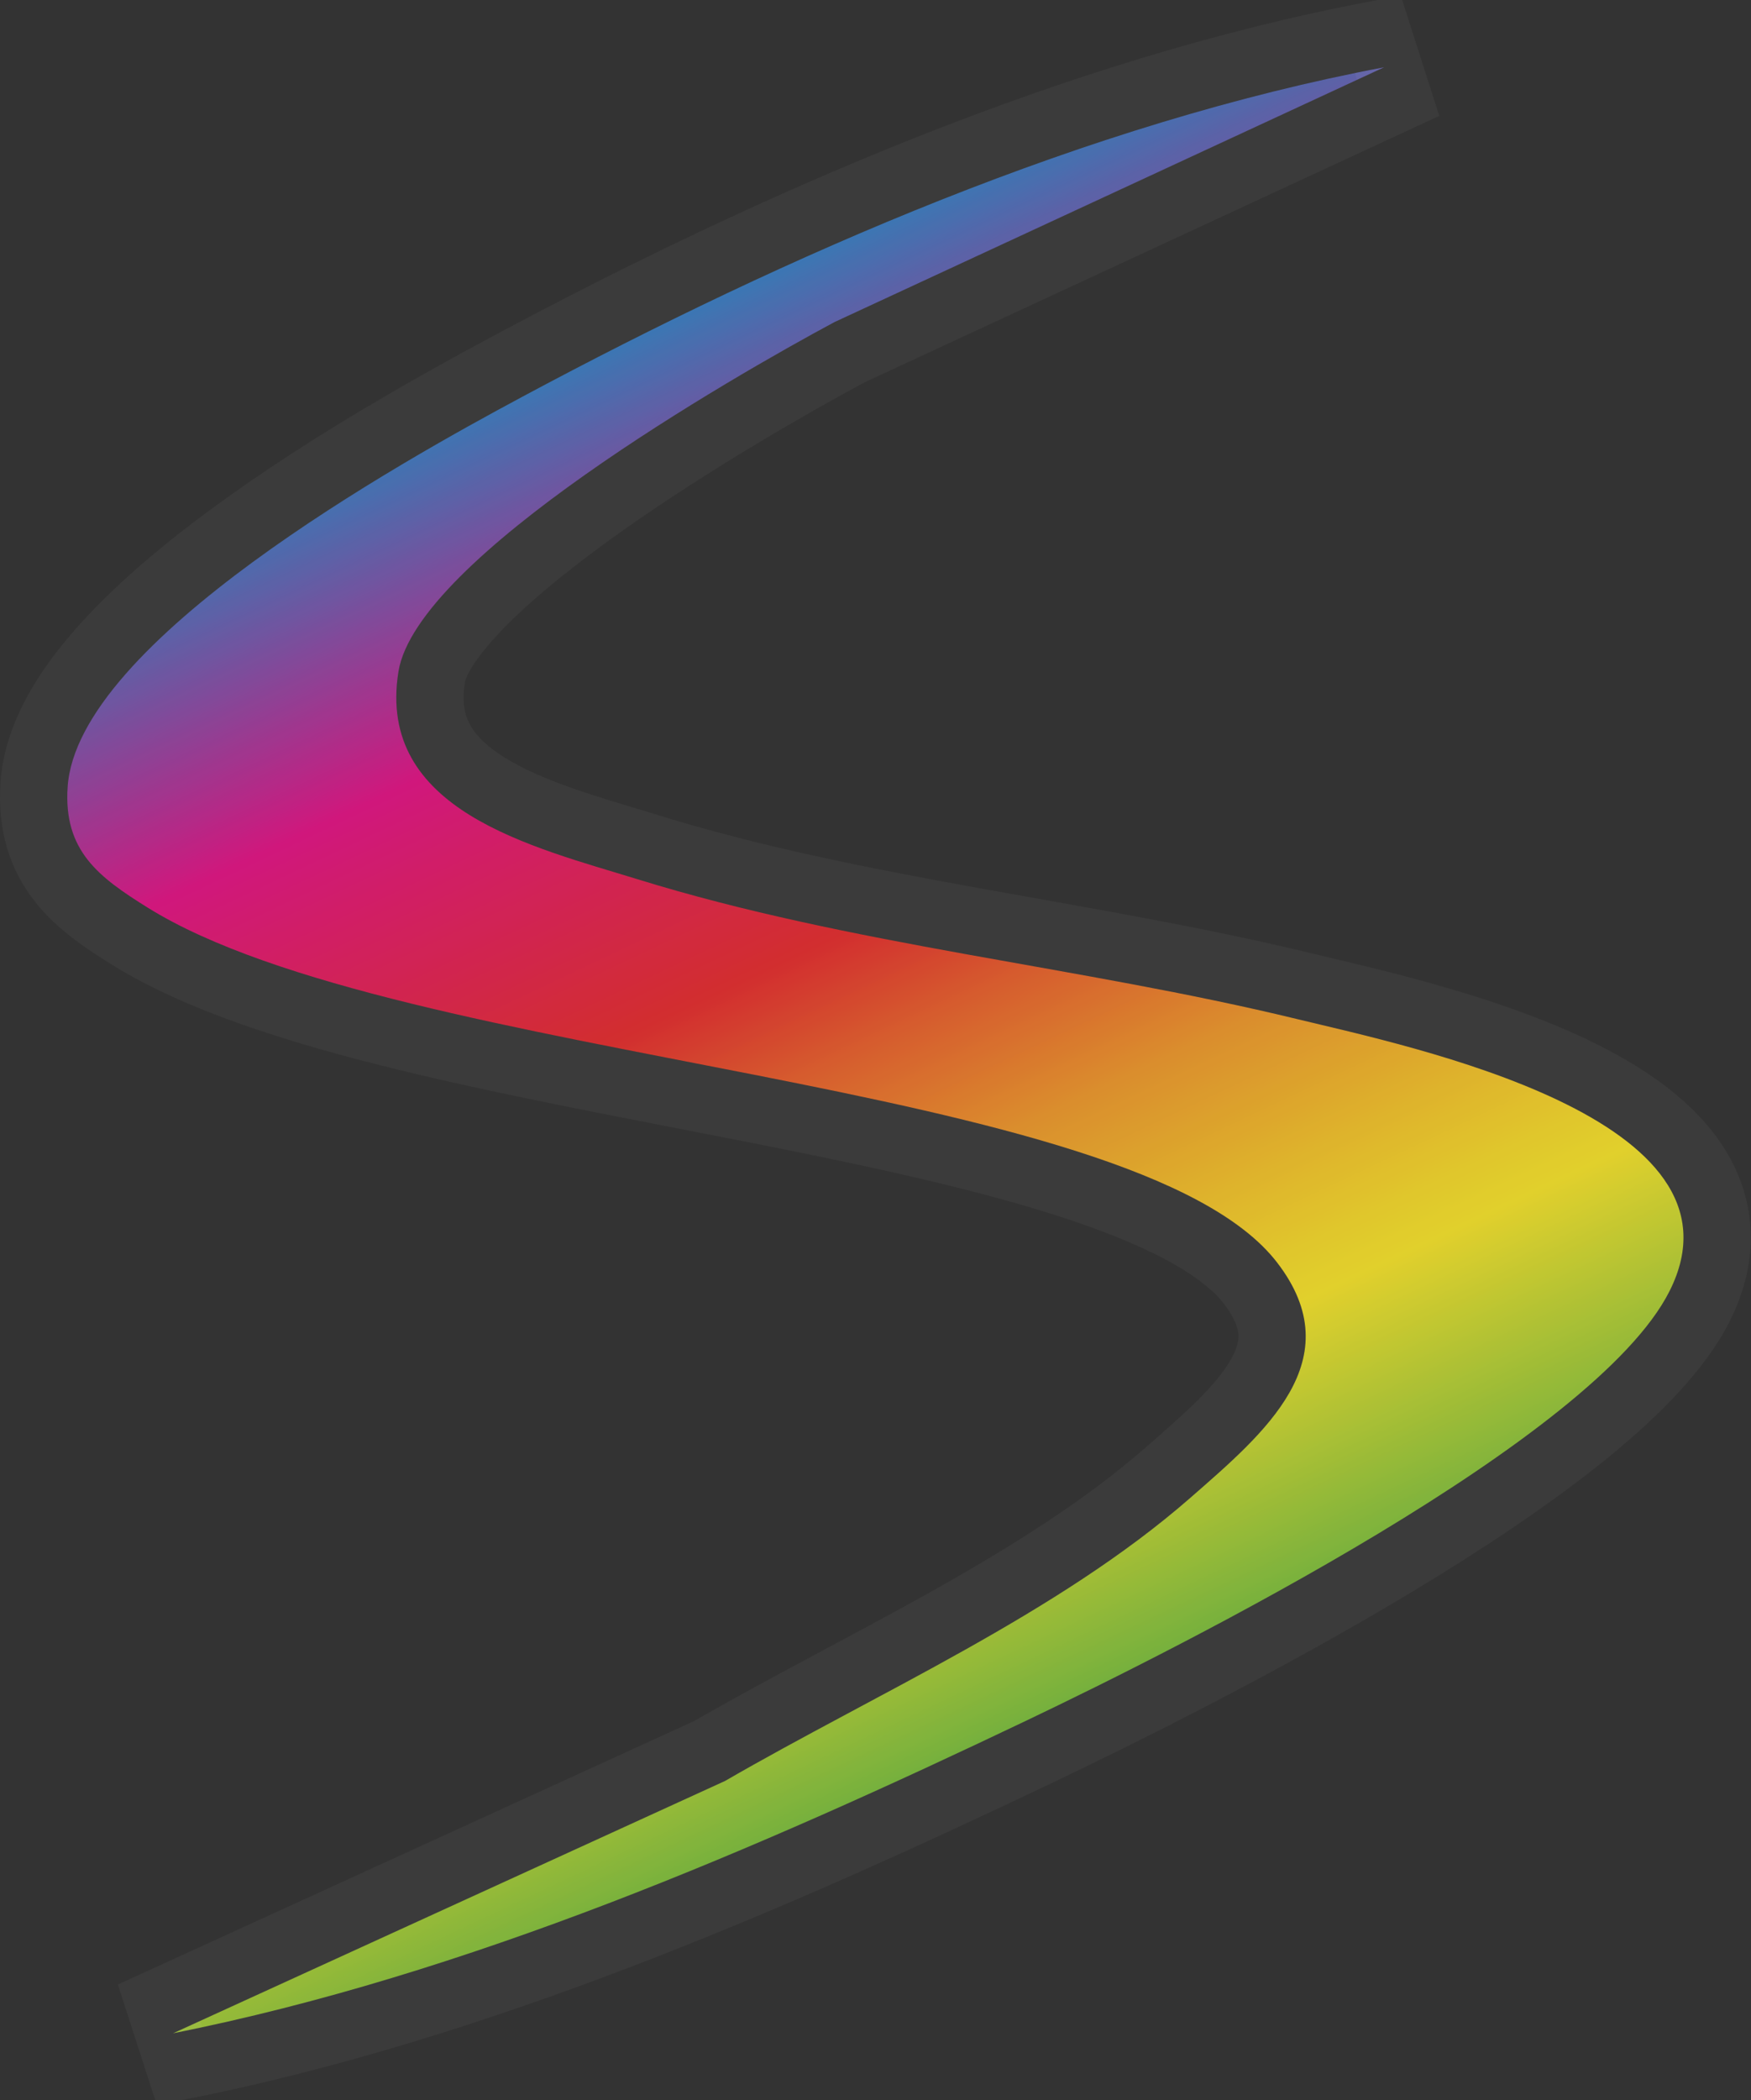
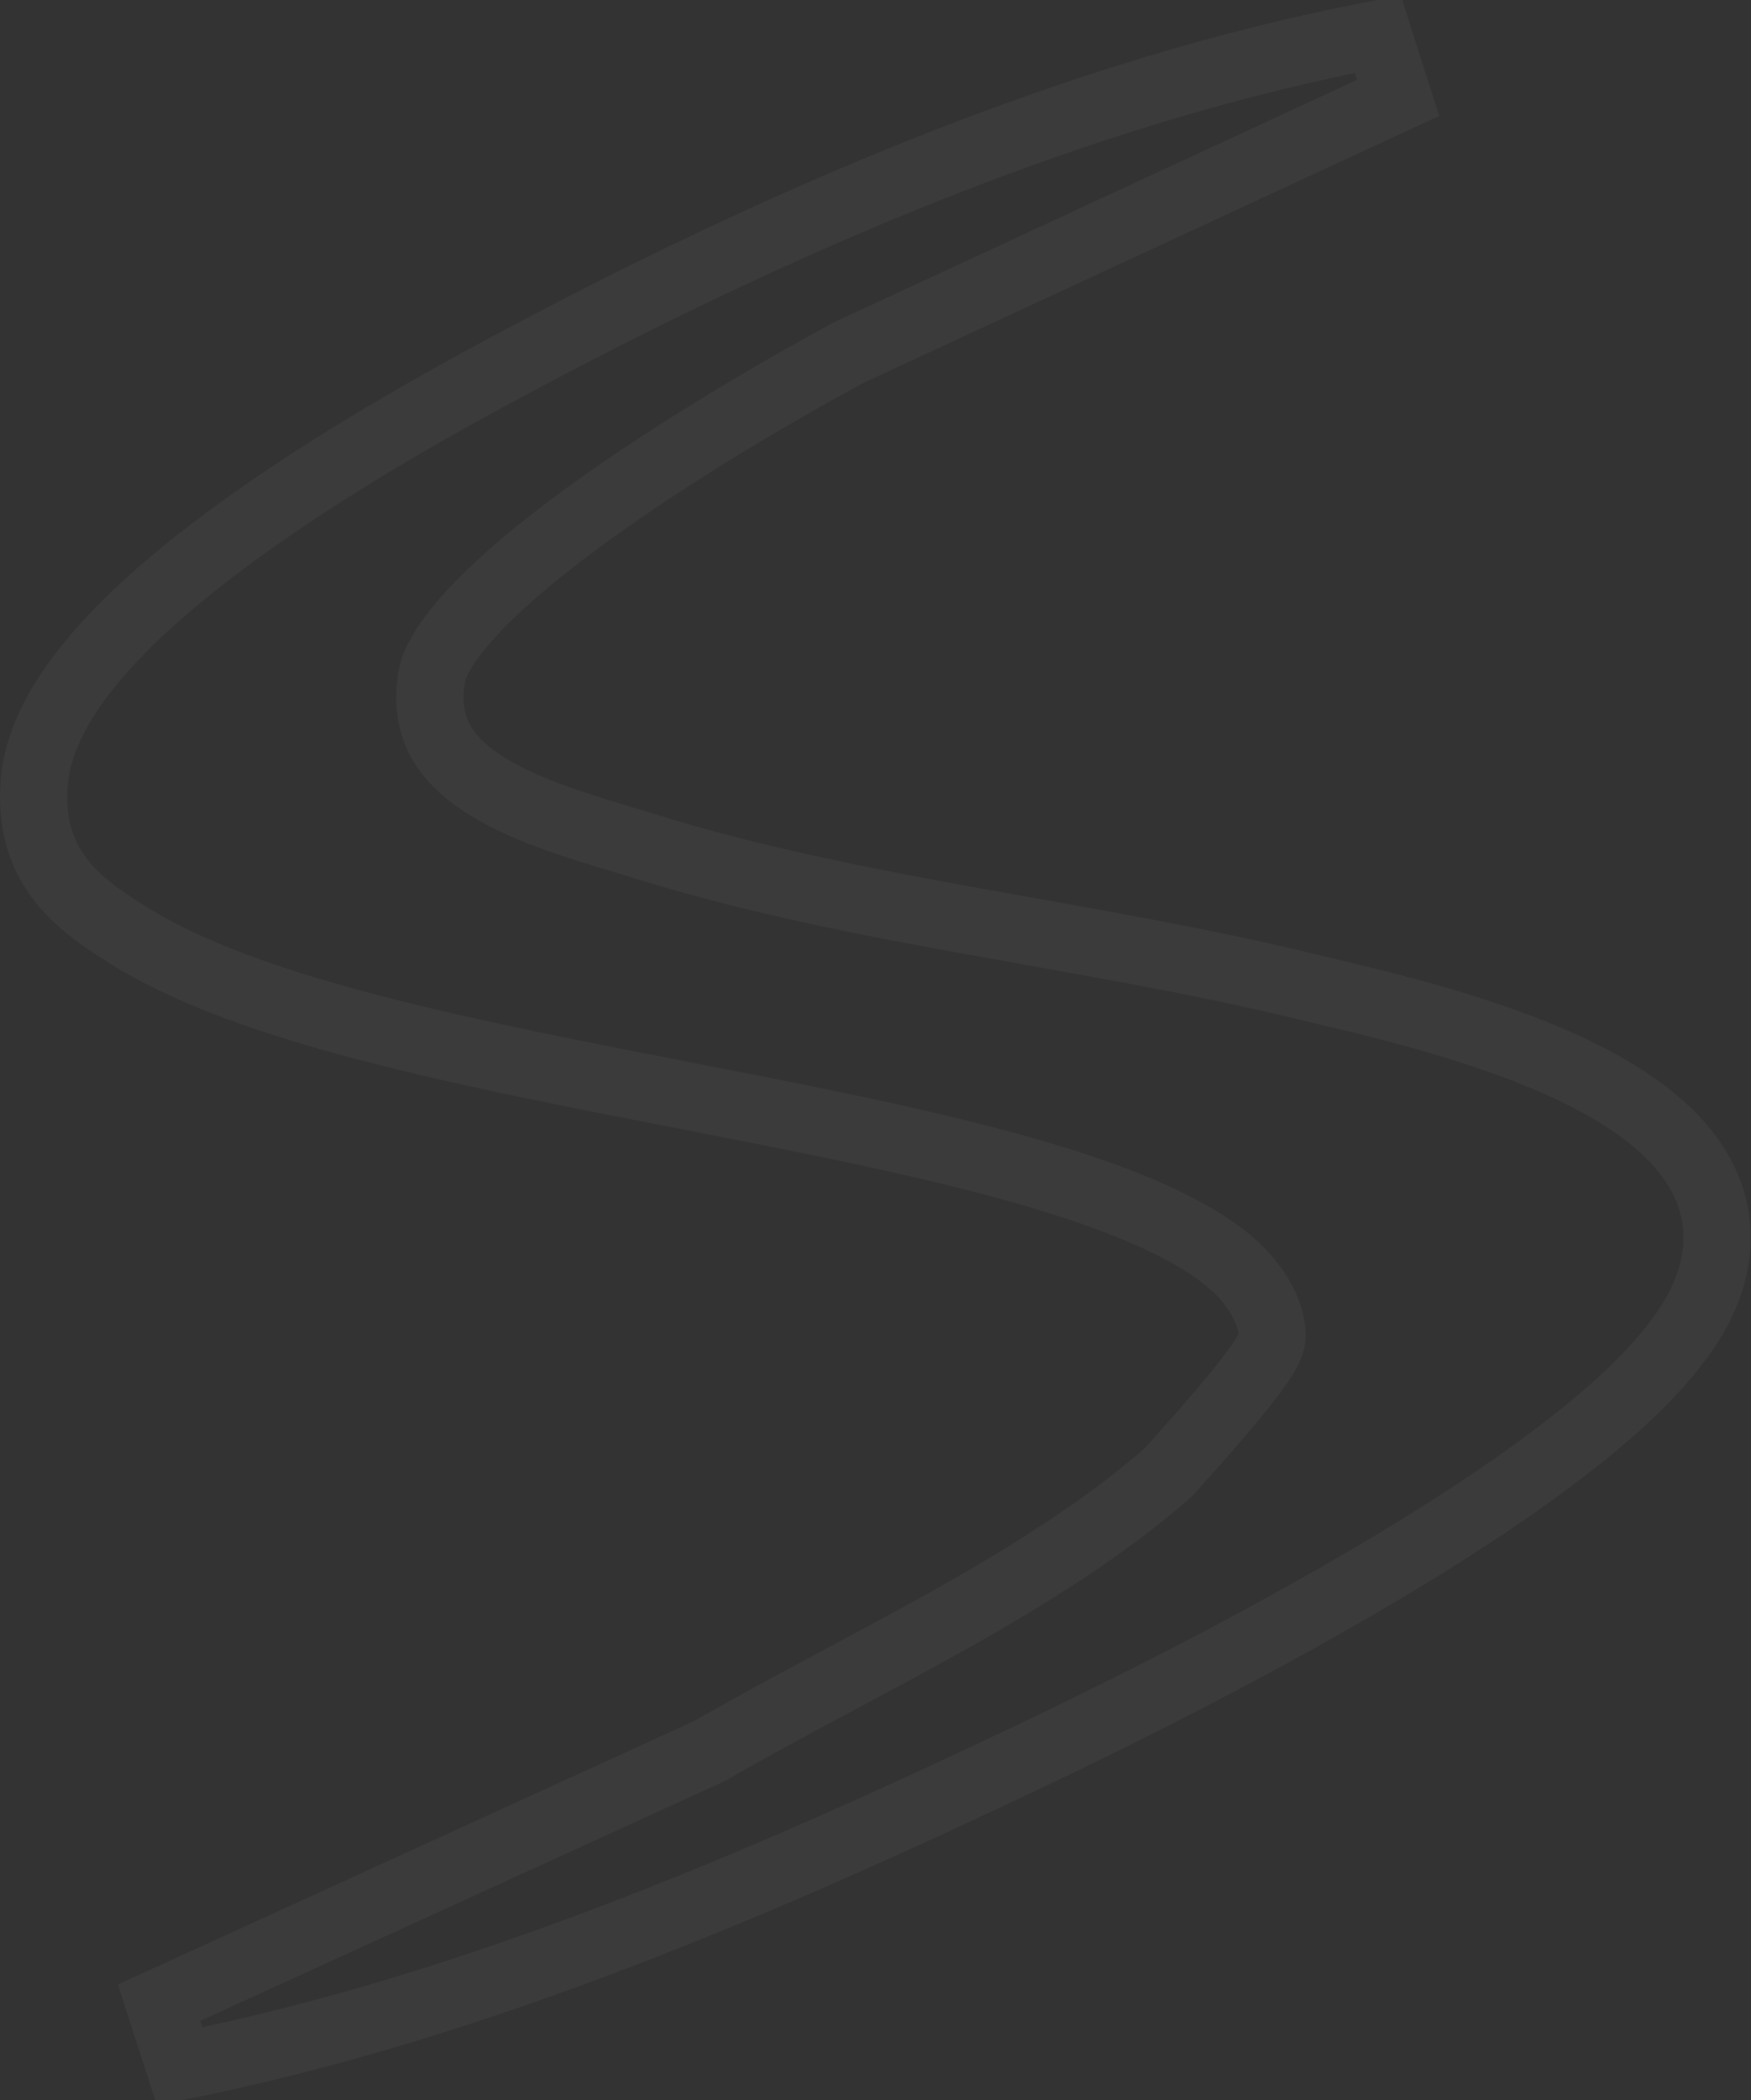
<svg xmlns="http://www.w3.org/2000/svg" fill="none" height="100%" overflow="visible" preserveAspectRatio="none" style="display: block;" viewBox="0 0 1041 1248" width="100%">
  <rect x="0" y="0" width="1041" height="1248" fill="#333333" stroke="none" />
  <g id="Vector" opacity="0.86" style="mix-blend-mode:overlay">
-     <path d="M822.835 40L496.126 191.393C434.874 224.26 247.818 331.652 236.899 399.039C223.53 481.714 316.473 503.181 379.269 522.572C506.565 561.938 641.797 574.19 771.011 605.566C838.601 621.973 1044.56 664.323 992.528 767.347C948.214 855.189 703.528 977.976 610.266 1022.46C449.947 1098.95 277.591 1173.48 102.892 1208.31L431.039 1058.36C521.372 1006.1 628.855 958.958 707.576 890.187C751.57 851.726 803.874 808.151 759.24 750.247C674.394 640.138 238.391 633.053 87.766 539.352C58.684 521.24 37.699 505.632 40.203 467.757C45.848 381.566 238.018 274.6 310.561 235.767C468.11 151.334 646.804 73.187 822.835 40Z" fill="url(#paint0_linear_0_2021)" />
-     <path d="M831.244 58.147L505.076 209.287C474.613 225.653 413.708 260.112 359.172 298.61C331.709 317.997 306.427 338.015 287.549 356.92C267.837 376.66 258.281 392.118 256.642 402.237C253.955 418.856 256.711 431.063 262.12 440.714C267.736 450.733 277.104 459.554 290.015 467.51C314.992 482.901 347.801 492.088 378.962 501.562L385.17 503.462L385.178 503.465C447.583 522.764 512.192 535.493 577.979 547.384C643.421 559.212 710.376 570.261 775.73 586.131H775.729C808.552 594.098 879.464 609.289 935.248 635.927C962.976 649.167 989.744 666.473 1005.78 689.474C1014.02 701.289 1019.59 714.86 1020.67 730.074C1021.75 745.286 1018.24 760.798 1010.38 776.354L1010.38 776.354C997.278 802.336 970.801 828.701 939.731 853.614C908.138 878.948 869.652 904.437 830.077 928.291C750.887 976.023 665.723 1018.16 618.878 1040.51L618.879 1040.51C458.346 1117.1 284.097 1192.57 106.804 1227.93L94.579 1190.12L421.874 1040.56C466.329 1014.89 517.93 988.786 563.881 963.021C611.498 936.323 656.624 908.142 694.418 875.125C717.388 855.044 738.303 836.958 749.242 817.649C754.385 808.571 756.644 800.273 756.213 792.2C755.785 784.203 752.611 774.407 743.399 762.457L743.397 762.454C726.306 740.275 688.678 720.649 633.626 703.071C579.701 685.853 513.595 671.908 444.308 658.271C375.479 644.723 303.501 631.48 239.528 615.773C175.915 600.155 117.744 581.555 77.201 556.334L77.192 556.328C62.867 547.406 47.434 537.341 36.416 523.325C24.53 508.205 18.698 489.853 20.246 466.438C22.097 438.25 38.706 411.249 59.586 387.426C80.886 363.123 108.996 339.473 138.473 317.871C197.496 274.617 264.728 237.616 301.122 218.134C459.446 133.287 640.208 54.079 819.13 20.347L831.244 58.147Z" stroke="white" stroke-opacity="0.05" stroke-width="40" />
+     <path d="M831.244 58.147L505.076 209.287C474.613 225.653 413.708 260.112 359.172 298.61C331.709 317.997 306.427 338.015 287.549 356.92C267.837 376.66 258.281 392.118 256.642 402.237C253.955 418.856 256.711 431.063 262.12 440.714C267.736 450.733 277.104 459.554 290.015 467.51C314.992 482.901 347.801 492.088 378.962 501.562L385.17 503.462L385.178 503.465C447.583 522.764 512.192 535.493 577.979 547.384C643.421 559.212 710.376 570.261 775.73 586.131H775.729C808.552 594.098 879.464 609.289 935.248 635.927C962.976 649.167 989.744 666.473 1005.78 689.474C1014.02 701.289 1019.59 714.86 1020.67 730.074C1021.75 745.286 1018.24 760.798 1010.38 776.354L1010.38 776.354C997.278 802.336 970.801 828.701 939.731 853.614C908.138 878.948 869.652 904.437 830.077 928.291C750.887 976.023 665.723 1018.16 618.878 1040.51L618.879 1040.51C458.346 1117.1 284.097 1192.57 106.804 1227.93L94.579 1190.12L421.874 1040.56C466.329 1014.89 517.93 988.786 563.881 963.021C611.498 936.323 656.624 908.142 694.418 875.125C754.385 808.571 756.644 800.273 756.213 792.2C755.785 784.203 752.611 774.407 743.399 762.457L743.397 762.454C726.306 740.275 688.678 720.649 633.626 703.071C579.701 685.853 513.595 671.908 444.308 658.271C375.479 644.723 303.501 631.48 239.528 615.773C175.915 600.155 117.744 581.555 77.201 556.334L77.192 556.328C62.867 547.406 47.434 537.341 36.416 523.325C24.53 508.205 18.698 489.853 20.246 466.438C22.097 438.25 38.706 411.249 59.586 387.426C80.886 363.123 108.996 339.473 138.473 317.871C197.496 274.617 264.728 237.616 301.122 218.134C459.446 133.287 640.208 54.079 819.13 20.347L831.244 58.147Z" stroke="white" stroke-opacity="0.05" stroke-width="40" />
  </g>
  <defs>
    <linearGradient gradientUnits="userSpaceOnUse" id="paint0_linear_0_2021" x1="127.925" x2="711.657" y1="-84.119" y2="1149.92">
      <stop offset="0.2" stop-color="#333391" />
      <stop offset="0.22" stop-color="#00A8DE" />
      <stop offset="0.4" stop-color="#E91388" />
      <stop offset="0.54" stop-color="#EB2D2E" />
      <stop offset="0.59" stop-color="#F0642D" />
      <stop offset="0.65" stop-color="#F59D2C" />
      <stop offset="0.71" stop-color="#F9C62B" />
      <stop offset="0.75" stop-color="#FCDF2B" />
      <stop offset="0.77" stop-color="#FDE92B" />
      <stop offset="1" stop-color="#009E54" />
    </linearGradient>
  </defs>
</svg>